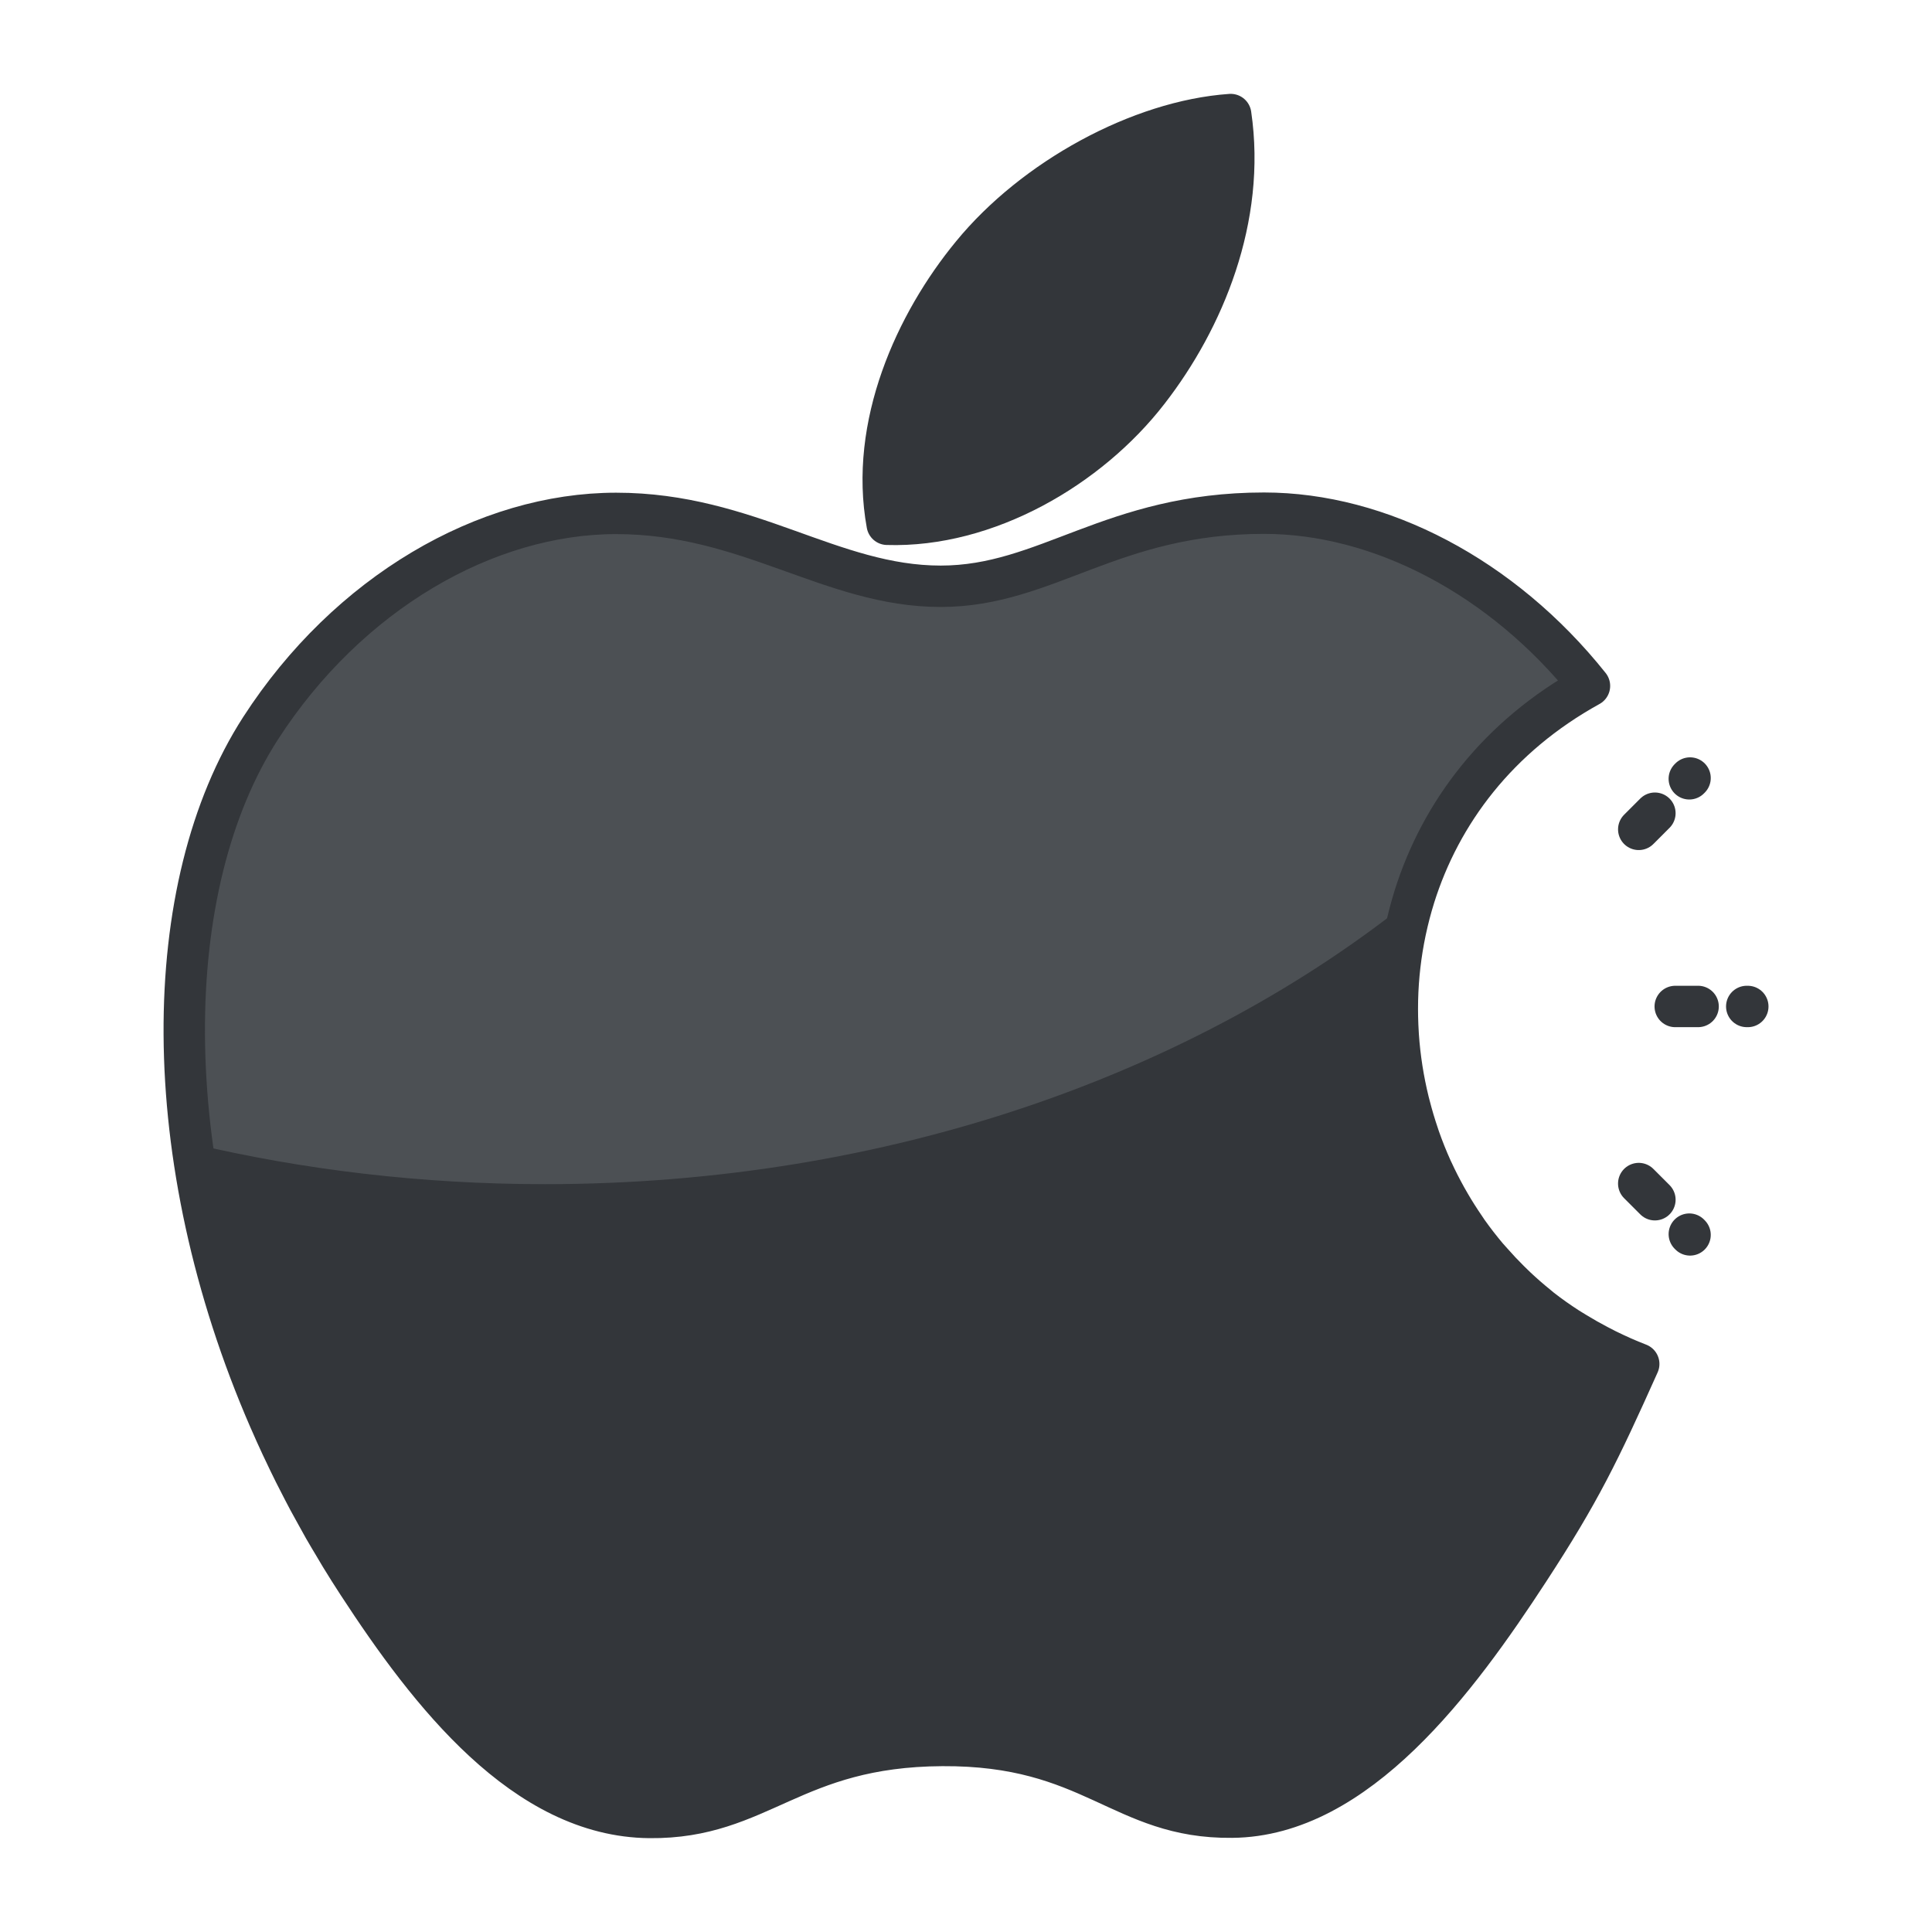
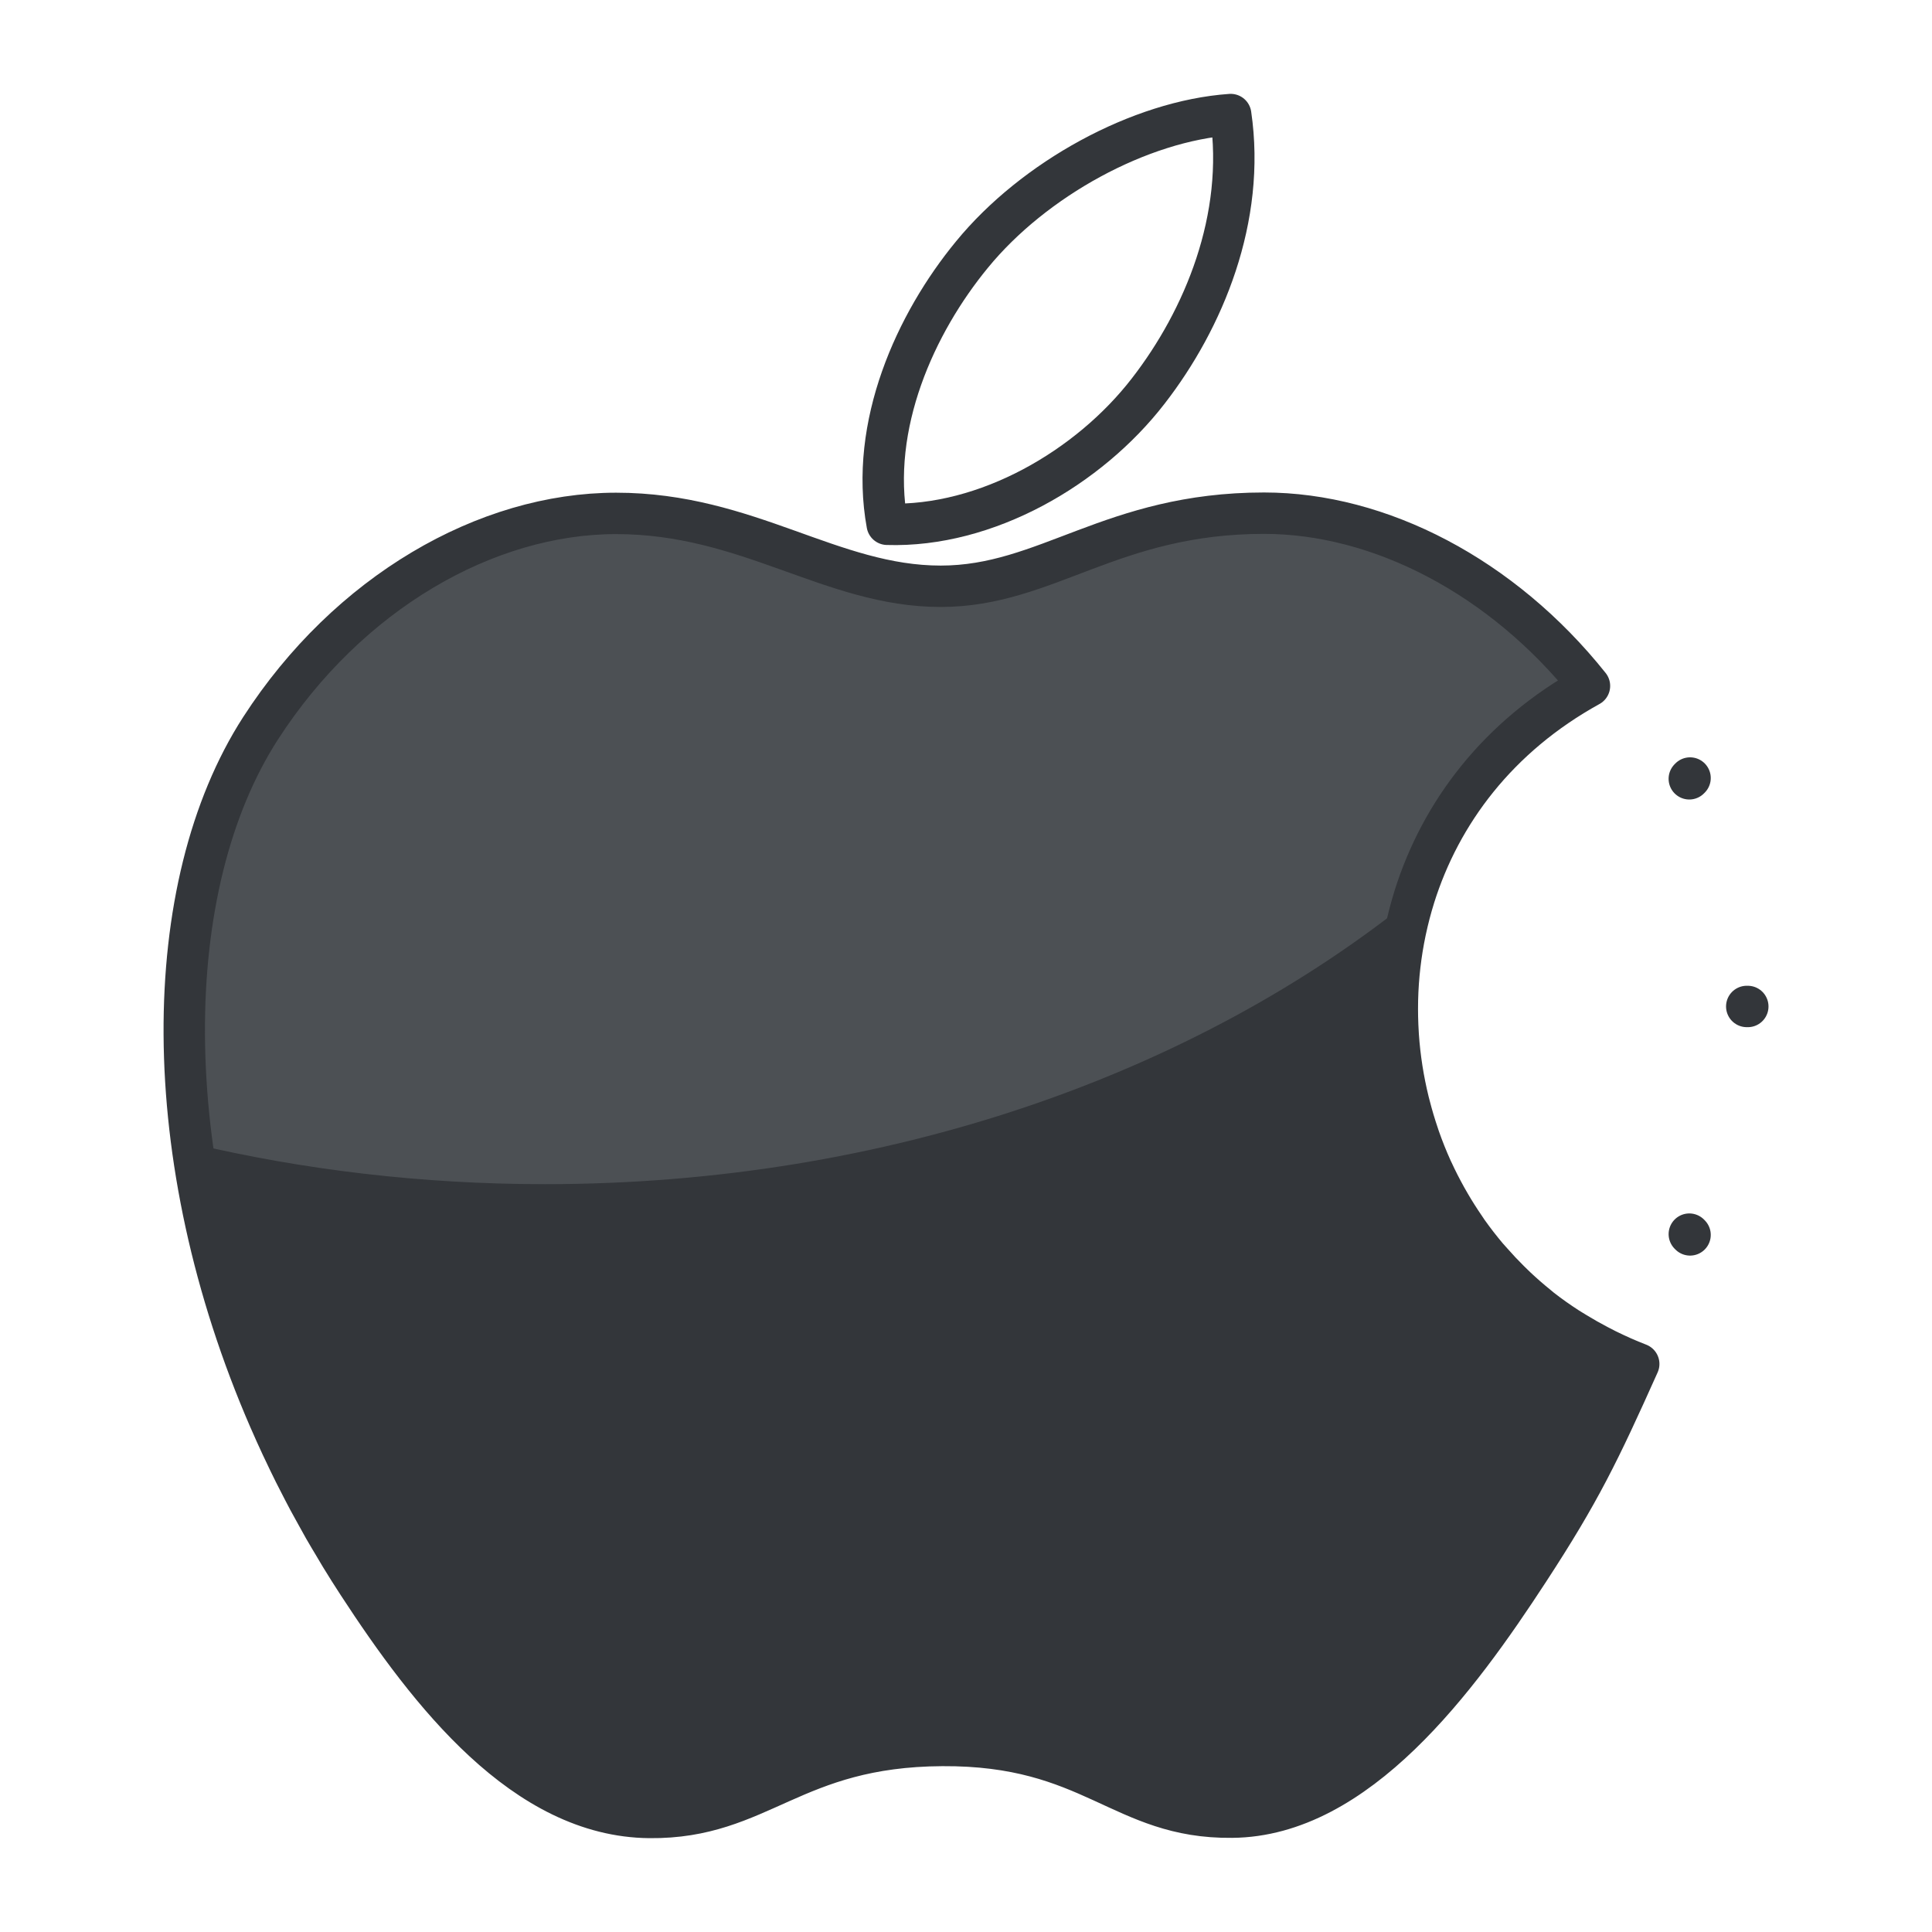
<svg xmlns="http://www.w3.org/2000/svg" height="140px" id="Layer_1" style="enable-background:new 0 0 140 140;" version="1.1" viewBox="0 0 140 140" width="140px" xml:space="preserve">
  <style type="text/css">

	.st0{fill:#47BBF4;}
	.st1{fill:#7BEA06;}
	.st2{fill:#49E500;}
	.st3{fill:#7ED1B5;}
	.st4{fill:#1083DD;}
	.st5{fill:#7FBA0D;}
	.st6{fill:#E01726;}
	.st7{fill:#129AFF;}
	.st8{fill:#E2102E;}
	.st9{fill:#E2137A;}
	.st10{fill:#E2573B;}
	.st11{fill:#E2A60E;}
	.st12{fill:#E3443A;}
	.st13{fill:#1558BA;}
	.st14{fill:#159B81;}
	.st15{fill:#1644B7;}
	.st16{fill:#168BF4;}
	.st17{fill:#E51F32;}
	.st18{fill:#E6EFE8;}
	.st19{fill:#187FB8;}
	.st20{fill:#4C5054;}
	.st21{fill:#4C822A;}
	.st22{fill:#E8F9F8;}
	.st23{fill:#4F5459;}
	.st24{fill:#4FCCED;}
	.st25{fill:#B0C6C4;}
	.st26{fill:none;stroke:#33363A;stroke-width:3;stroke-linecap:round;stroke-linejoin:round;stroke-miterlimit:10;}
	.st27{fill:#859392;}
	.st28{fill:#1A68E5;}
	.st29{fill:#1A70F9;}
	.st30{fill:#1B8EED;}
	.st31{fill:#EA4606;}
	.st32{fill:#EA7B0C;}
	.st33{fill:#EAF4F9;}
	.st34{fill:#B70E10;}
	.st35{fill:#1CB1E6;}
	.st36{fill:#1CDDF7;}
	.st37{fill:#EDC211;}
	.st38{fill:#EF8114;}
	.st39{fill:#55932C;}
	.st40{fill:#569FEF;}
	.st41{fill:#BA30CE;}
	.st42{fill:#BA3A3A;}
	.st43{fill:#8CF41E;}
	.st44{fill:#59C96E;}
	.st45{fill:#8E0919;}
	.st46{fill:#20B5EC;}
	.st47{fill:#21CE52;}
	.st48{fill:#21D844;}
	.st49{fill:#F17250;}
	.st50{fill:#2364CE;}
	.st51{fill:#F2303F;}
	.st52{fill:#F24444;}
	.st53{fill:#F26B95;}
	.st54{fill:#F2A775;}
	.st55{fill:#2463FF;}
	.st56{fill:#24A9E6;}
	.st57{fill:#24AEF0;}
	.st58{fill:#F34B78;}
	.st59{fill:#25D600;}
	.st60{fill:#25D800;}
	.st61{fill:#F46300;}
	.st62{fill:#F4921E;}
	.st63{fill:#F4F1E6;}
	.st64{fill:#F72B2B;}
	.st65{fill:#F7441C;}
	.st66{fill:#F7851E;}
	.st67{fill:#5CAA4F;}
	.st68{fill:#F7A56D;}
	.st69{fill:#F7B257;}
	.st70{fill:#F7B92B;}
	.st71{fill:#F8571D;}
	.st72{fill:#F91D80;}
	.st73{fill:#F92E64;}
	.st74{fill:#F93838;}
	.st75{fill:#F9A121;}
	.st76{fill:#F9BD28;}
	.st77{fill:#F9D5AA;}
	.st78{fill:#5FB2A2;}
	.st79{fill:#9165B7;}
	.st80{fill:#95C675;}
	.st81{fill:#2A98F2;}
	.st82{fill:#2AC106;}
	.st83{fill:#C6232C;}
	.st84{fill:#C6402A;}
	.st85{fill:#FA7B7A;}
	.st86{fill:#FA9826;}
	.st87{fill:#2CC64D;}
	.st88{fill:#FB6620;}
	.st89{fill:#C7D5E0;}
	.st90{fill:#C8131A;}
	.st91{fill:#2DB487;}
	.st92{fill:#FC732D;}
	.st93{fill:#C8D8E8;}
	.st94{fill:#2ED3FF;}
	.st95{fill:#FF0DA9;}
	.st96{fill:#FF4743;}
	.st97{fill:#FF6155;}
	.st98{fill:#FF7639;}
	.st99{fill:#FF7676;}
	.st100{fill:#FF88AD;}
	.st101{fill:#FF9064;}
	.st102{fill:#FFA506;}
	.st103{fill:#FFBE8D;}
	.st104{fill:#FFEB5A;}
	.st105{fill:#FFF19C;}
	.st106{fill:#FFFDF5;}
	.st107{fill:#FFFFFF;}
	.st108{fill:#63C605;}
	.st109{fill:#64C0FF;}
	.st110{fill:#66A00A;}
	.st111{fill:#CAFFE9;}
	.st112{fill:#680719;}
	.st113{fill:none;stroke:#FCE2AE;stroke-width:3;stroke-linecap:round;stroke-linejoin:round;stroke-miterlimit:10;}
	.st114{fill:#CC2414;}
	.st115{fill:#CC4521;}
	.st116{fill:#9DEACE;}
	.st117{fill:#303030;}
	.st118{fill:#CE1721;}
	.st119{fill:#33363A;}
	.st120{fill:#337BD1;}
	.st121{fill:#6A7C7C;}
	.st122{fill:#37D660;}
	.st123{fill:#384948;}
	.st124{fill:#38B4F9;}
	.st125{fill:#6CA9EA;}
	.st126{fill:#6D8599;}
	.st127{fill:#0097E2;}
	.st128{fill:#00997C;}
	.st129{fill:#00A4DD;}
	.st130{fill:#0399FF;}
	.st131{fill:#D33F26;}
	.st132{fill:#0695ED;}
	.st133{fill:#0779EA;}
	.st134{fill:#079332;}
	.st135{fill:#D6381E;}
	.st136{fill:#3BAA00;}
	.st137{fill:#D6E5EA;}
	.st138{fill:#D6E7EA;}
	.st139{fill:#08A548;}
	.st140{fill:#08BC26;}
	.st141{fill:#D80B0B;}
	.st142{fill:#D8532B;}
	.st143{fill:#3DC8F9;}
	.st144{fill:#3E77BF;}
	.st145{fill:#3E8AF7;}
	.st146{fill:#D9E5ED;}
	.st147{fill:#72818E;}
	.st148{fill:#0A78DD;}
	.st149{fill:#0A8CDD;}
	.st150{fill:#A52D21;}
	.st151{fill:#76CEFF;}
	.st152{fill:#76DB00;}
	.st153{fill:#0C86EA;}
	.st154{fill:#DB0F4E;}
	.st155{fill:#A7B7B6;}
	.st156{fill:#0DBA5B;}
	.st157{fill:#79B259;}
	.st158{fill:#0E73D8;}
	.st159{fill:#0E78D8;}
	.st160{fill:#0E8971;}
	.st161{fill:#A981D3;}
	.st162{fill:#DD4B4B;}
	.st163{fill:#4087ED;}
	.st164{fill:#40A557;}
	.st165{fill:#40E269;}
	.st166{fill:#DFC7FF;}
	.st167{fill:#DFEFEF;}
	.st168{fill:#44FCB6;}

</style>
  <g>
    <g>
      <g>
        <g>
-           <path class="st119" d="M83.207,28.332c4.026-5.192,7.076-12.536,5.973-20.031C82.6,8.758,74.916,12.967,70.43,18.451      c-4.09,4.971-7.453,12.363-6.14,19.541C71.482,38.216,78.902,33.906,83.207,28.332z" />
          <path class="st20" d="M115.179,49.701c-6.316-7.922-15.196-12.516-23.578-12.516c-11.066,0-15.749,5.297-23.434,5.297      c-7.93,0-13.952-5.281-23.522-5.281c-9.406,0-19.416,5.747-25.762,15.569c-8.923,13.84-7.398,39.849,7.067,62.006      c5.172,7.932,12.079,16.842,21.116,16.922c8.044,0.079,10.314-5.159,21.213-5.217c10.896-0.064,12.965,5.286,20.994,5.195      c9.045-0.072,16.336-9.947,21.506-17.878c3.708-5.681,5.093-8.547,7.969-14.962C97.82,90.877,94.467,61.122,115.179,49.701z" />
        </g>
        <path class="st119" d="M102.485,64.998C86.668,77.806,64.303,85.809,39.483,85.809c-8.894,0-17.474-1.03-25.548-2.937     c1.368,10.393,5.261,21.562,12.016,31.904c5.172,7.932,12.079,16.842,21.116,16.922c8.044,0.079,10.314-5.159,21.213-5.217     c10.896-0.064,12.965,5.286,20.994,5.195c9.045-0.072,16.336-9.947,21.506-17.878c3.708-5.681,5.093-8.547,7.969-14.962     C104.52,93.426,98.428,77.947,102.485,64.998z" />
      </g>
      <g>
        <path class="st26" d="M83.207,28.332c4.026-5.192,7.076-12.536,5.973-20.031C82.6,8.758,74.916,12.967,70.43,18.451     c-4.09,4.971-7.453,12.363-6.14,19.541C71.482,38.216,78.902,33.906,83.207,28.332z" />
        <path class="st26" d="M116.441,97.822c-0.22-0.107-0.433-0.221-0.647-0.333c-0.551-0.288-1.09-0.593-1.611-0.912     c-0.19-0.117-0.383-0.229-0.569-0.349c-0.673-0.435-1.324-0.892-1.943-1.377c-0.089-0.069-0.171-0.146-0.259-0.216     c-0.535-0.43-1.048-0.879-1.541-1.343c-0.168-0.157-0.331-0.316-0.491-0.477c-0.442-0.437-0.866-0.887-1.271-1.349     c-0.112-0.128-0.229-0.251-0.341-0.381c-0.503-0.597-0.98-1.211-1.428-1.844c-0.072-0.103-0.139-0.211-0.21-0.314     c-0.375-0.547-0.729-1.105-1.062-1.676c-0.093-0.161-0.186-0.322-0.277-0.484c-0.347-0.624-0.673-1.259-0.97-1.906     c-0.024-0.051-0.05-0.1-0.072-0.15c-0.332-0.733-0.629-1.481-0.896-2.238c-0.031-0.087-0.057-0.177-0.088-0.265     c-0.229-0.675-0.433-1.358-0.61-2.048c-0.029-0.111-0.059-0.223-0.087-0.334c-0.385-1.571-0.636-3.171-0.747-4.782     c-0.003-0.05-0.005-0.1-0.008-0.15c-0.05-0.784-0.067-1.57-0.051-2.355c0.001-0.038,0.001-0.075,0.002-0.112     c0.041-1.653,0.231-3.303,0.571-4.927c0.008-0.035,0.016-0.071,0.023-0.105c0.173-0.805,0.379-1.604,0.627-2.395     c0,0.001-0.002,0.001-0.002,0.001c1.911-6.1,6.063-11.641,12.696-15.298c-6.316-7.922-15.196-12.516-23.578-12.516     c-11.066,0-15.749,5.297-23.434,5.297c-7.93,0-13.952-5.281-23.522-5.281c-9.406,0-19.416,5.747-25.762,15.569     c-7.36,11.416-7.604,31.112,0.653,50.098c0.004,0.008,0.008,0.017,0.012,0.024c0.274,0.631,0.557,1.261,0.851,1.89     c0.056,0.121,0.115,0.242,0.173,0.363c0.251,0.533,0.507,1.065,0.772,1.597c0.11,0.22,0.226,0.439,0.338,0.66     c0.227,0.442,0.451,0.885,0.688,1.325c0.173,0.321,0.352,0.641,0.529,0.961c0.191,0.349,0.382,0.698,0.58,1.046     c0.25,0.435,0.509,0.866,0.768,1.299c0.142,0.239,0.28,0.48,0.427,0.72c0.414,0.678,0.839,1.353,1.277,2.023     c5.172,7.932,12.079,16.842,21.116,16.922c8.044,0.079,10.314-5.159,21.213-5.217c10.896-0.064,12.965,5.286,20.994,5.195     c9.045-0.072,16.336-9.947,21.506-17.878c3.708-5.681,5.093-8.547,7.969-14.962C117.951,98.532,117.186,98.187,116.441,97.822z" />
      </g>
    </g>
    <g>
      <g>
-         <line class="st26" x1="121.394" x2="123.051" y1="72.933" y2="72.932" />
        <line class="st26" x1="126.652" x2="126.576" y1="72.933" y2="72.932" />
      </g>
      <g>
        <g>
-           <line class="st26" x1="118.75" x2="119.92" y1="60.099" y2="58.928" />
          <line class="st26" x1="122.468" x2="122.413" y1="56.379" y2="56.435" />
        </g>
        <g>
-           <line class="st26" x1="118.749" x2="119.921" y1="85.765" y2="86.937" />
          <line class="st26" x1="122.468" x2="122.414" y1="89.485" y2="89.43" />
        </g>
      </g>
    </g>
  </g>
</svg>